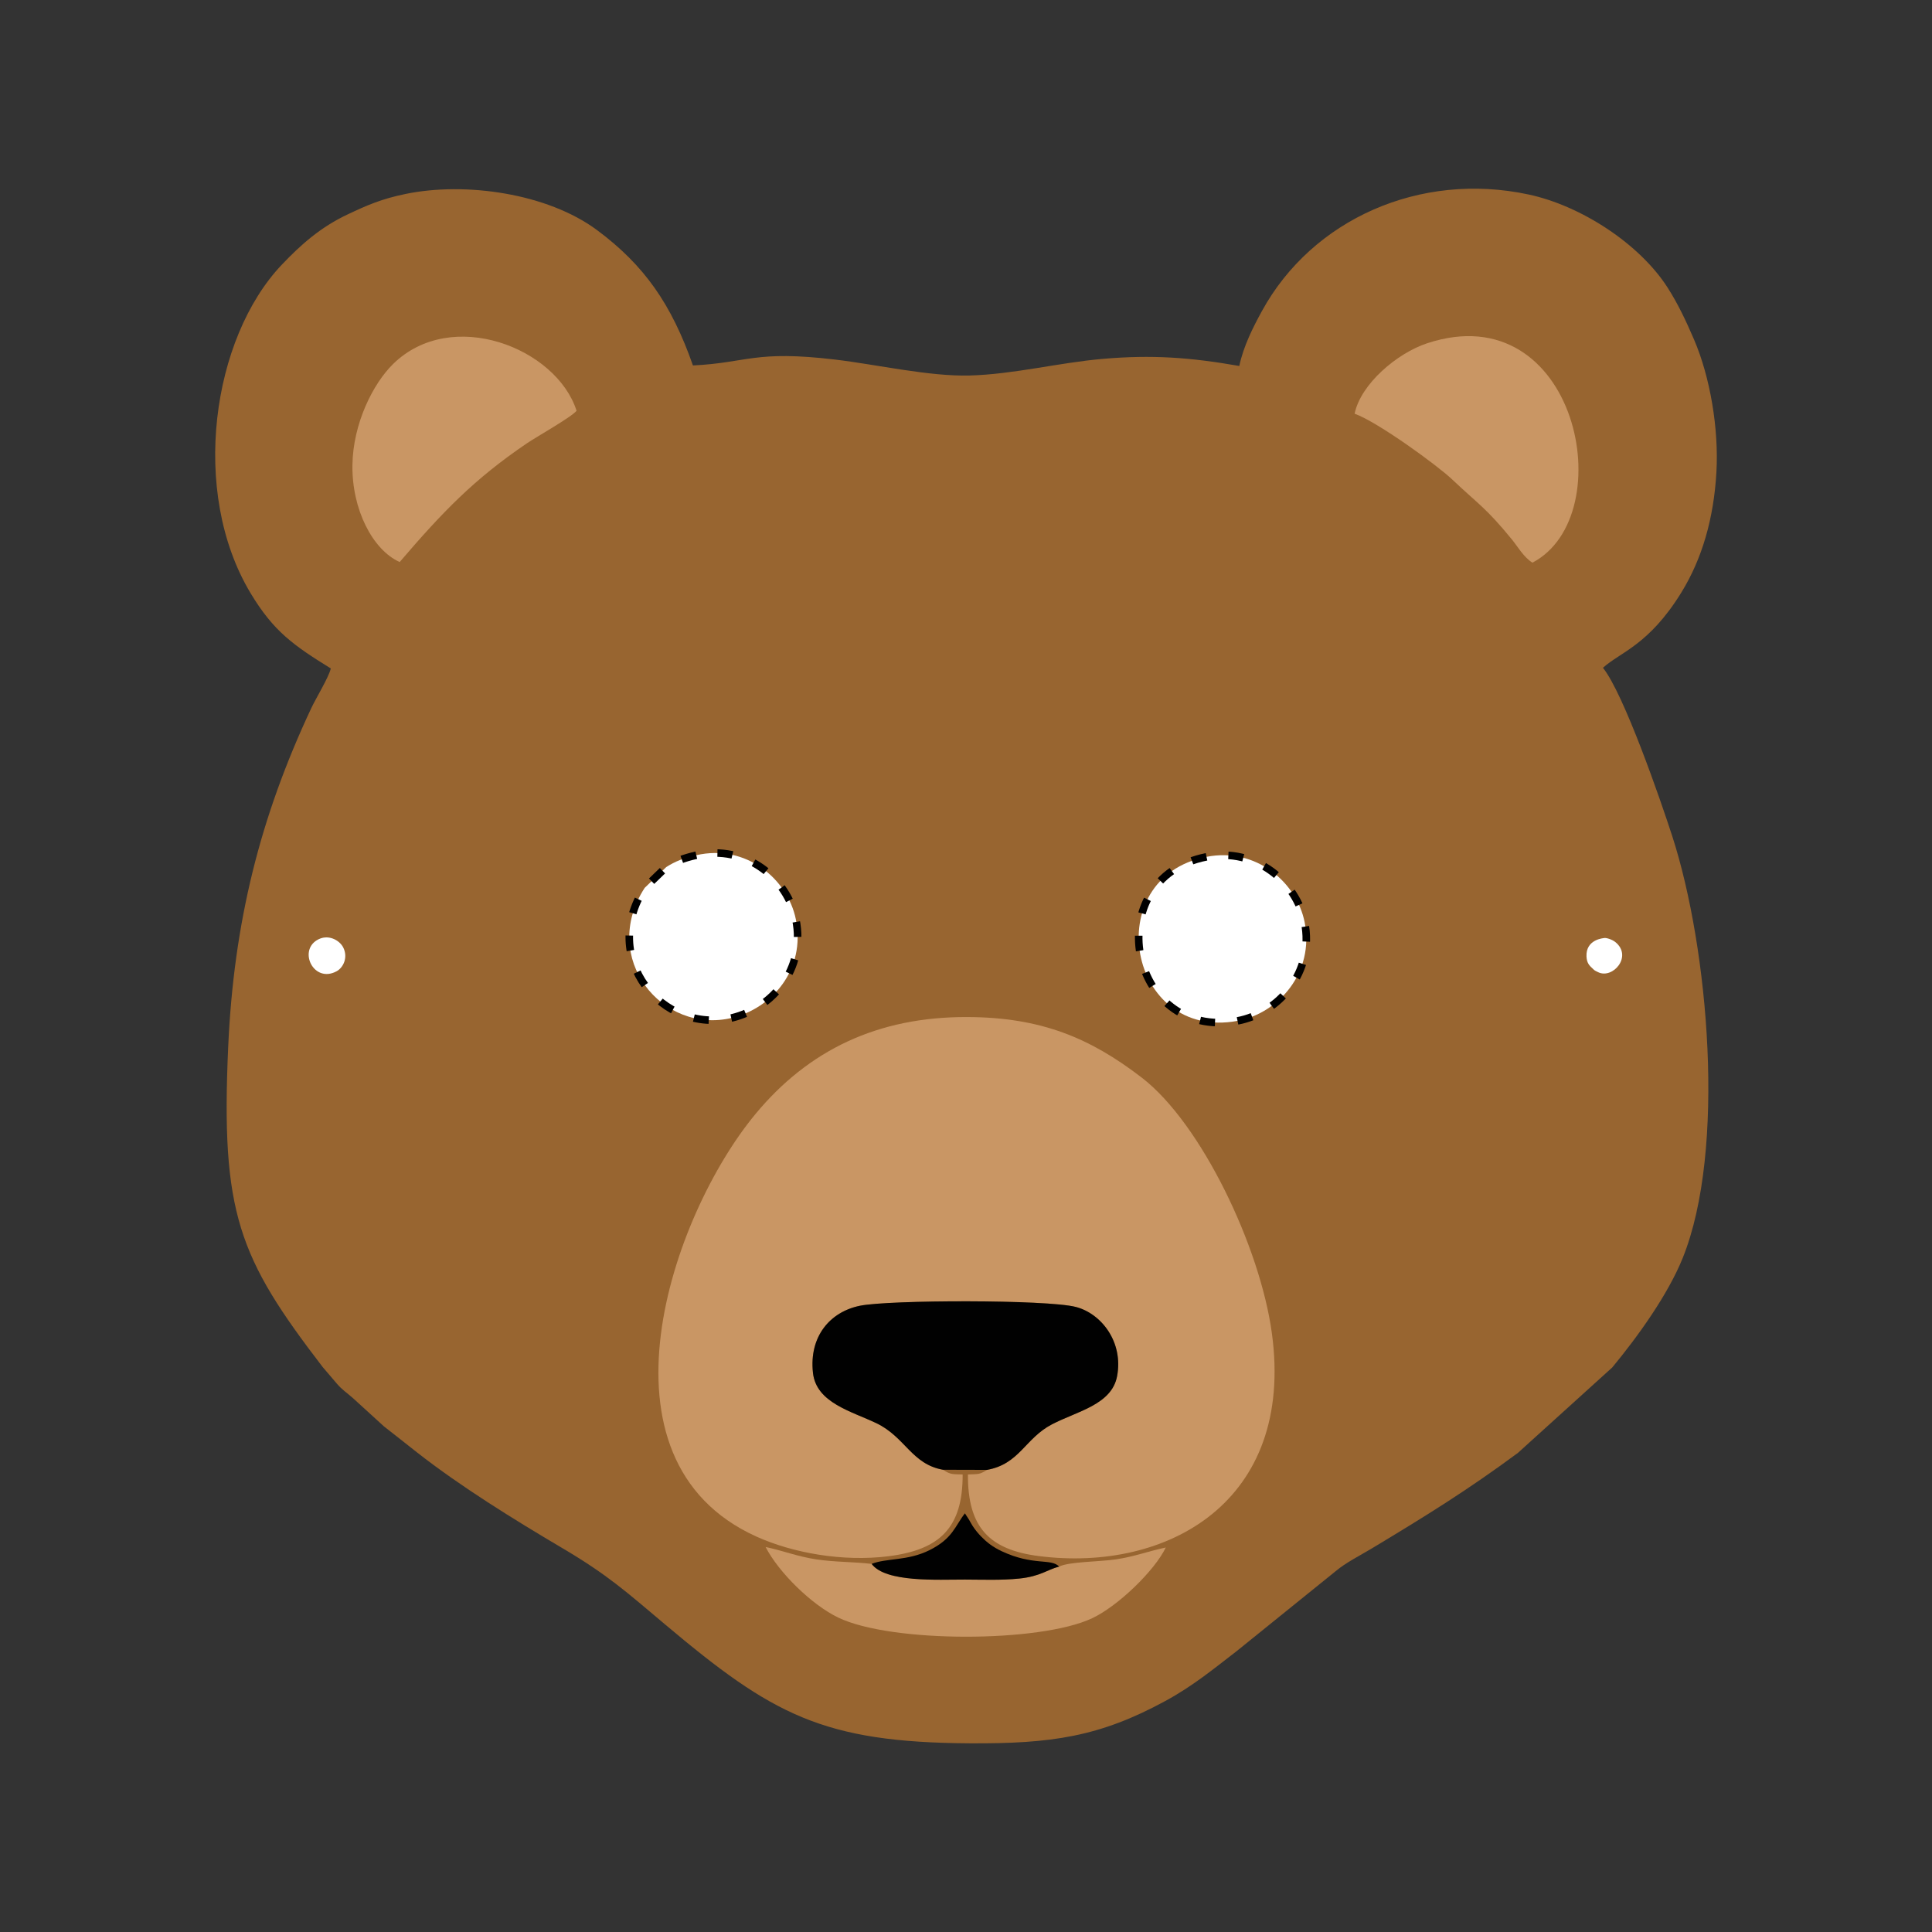
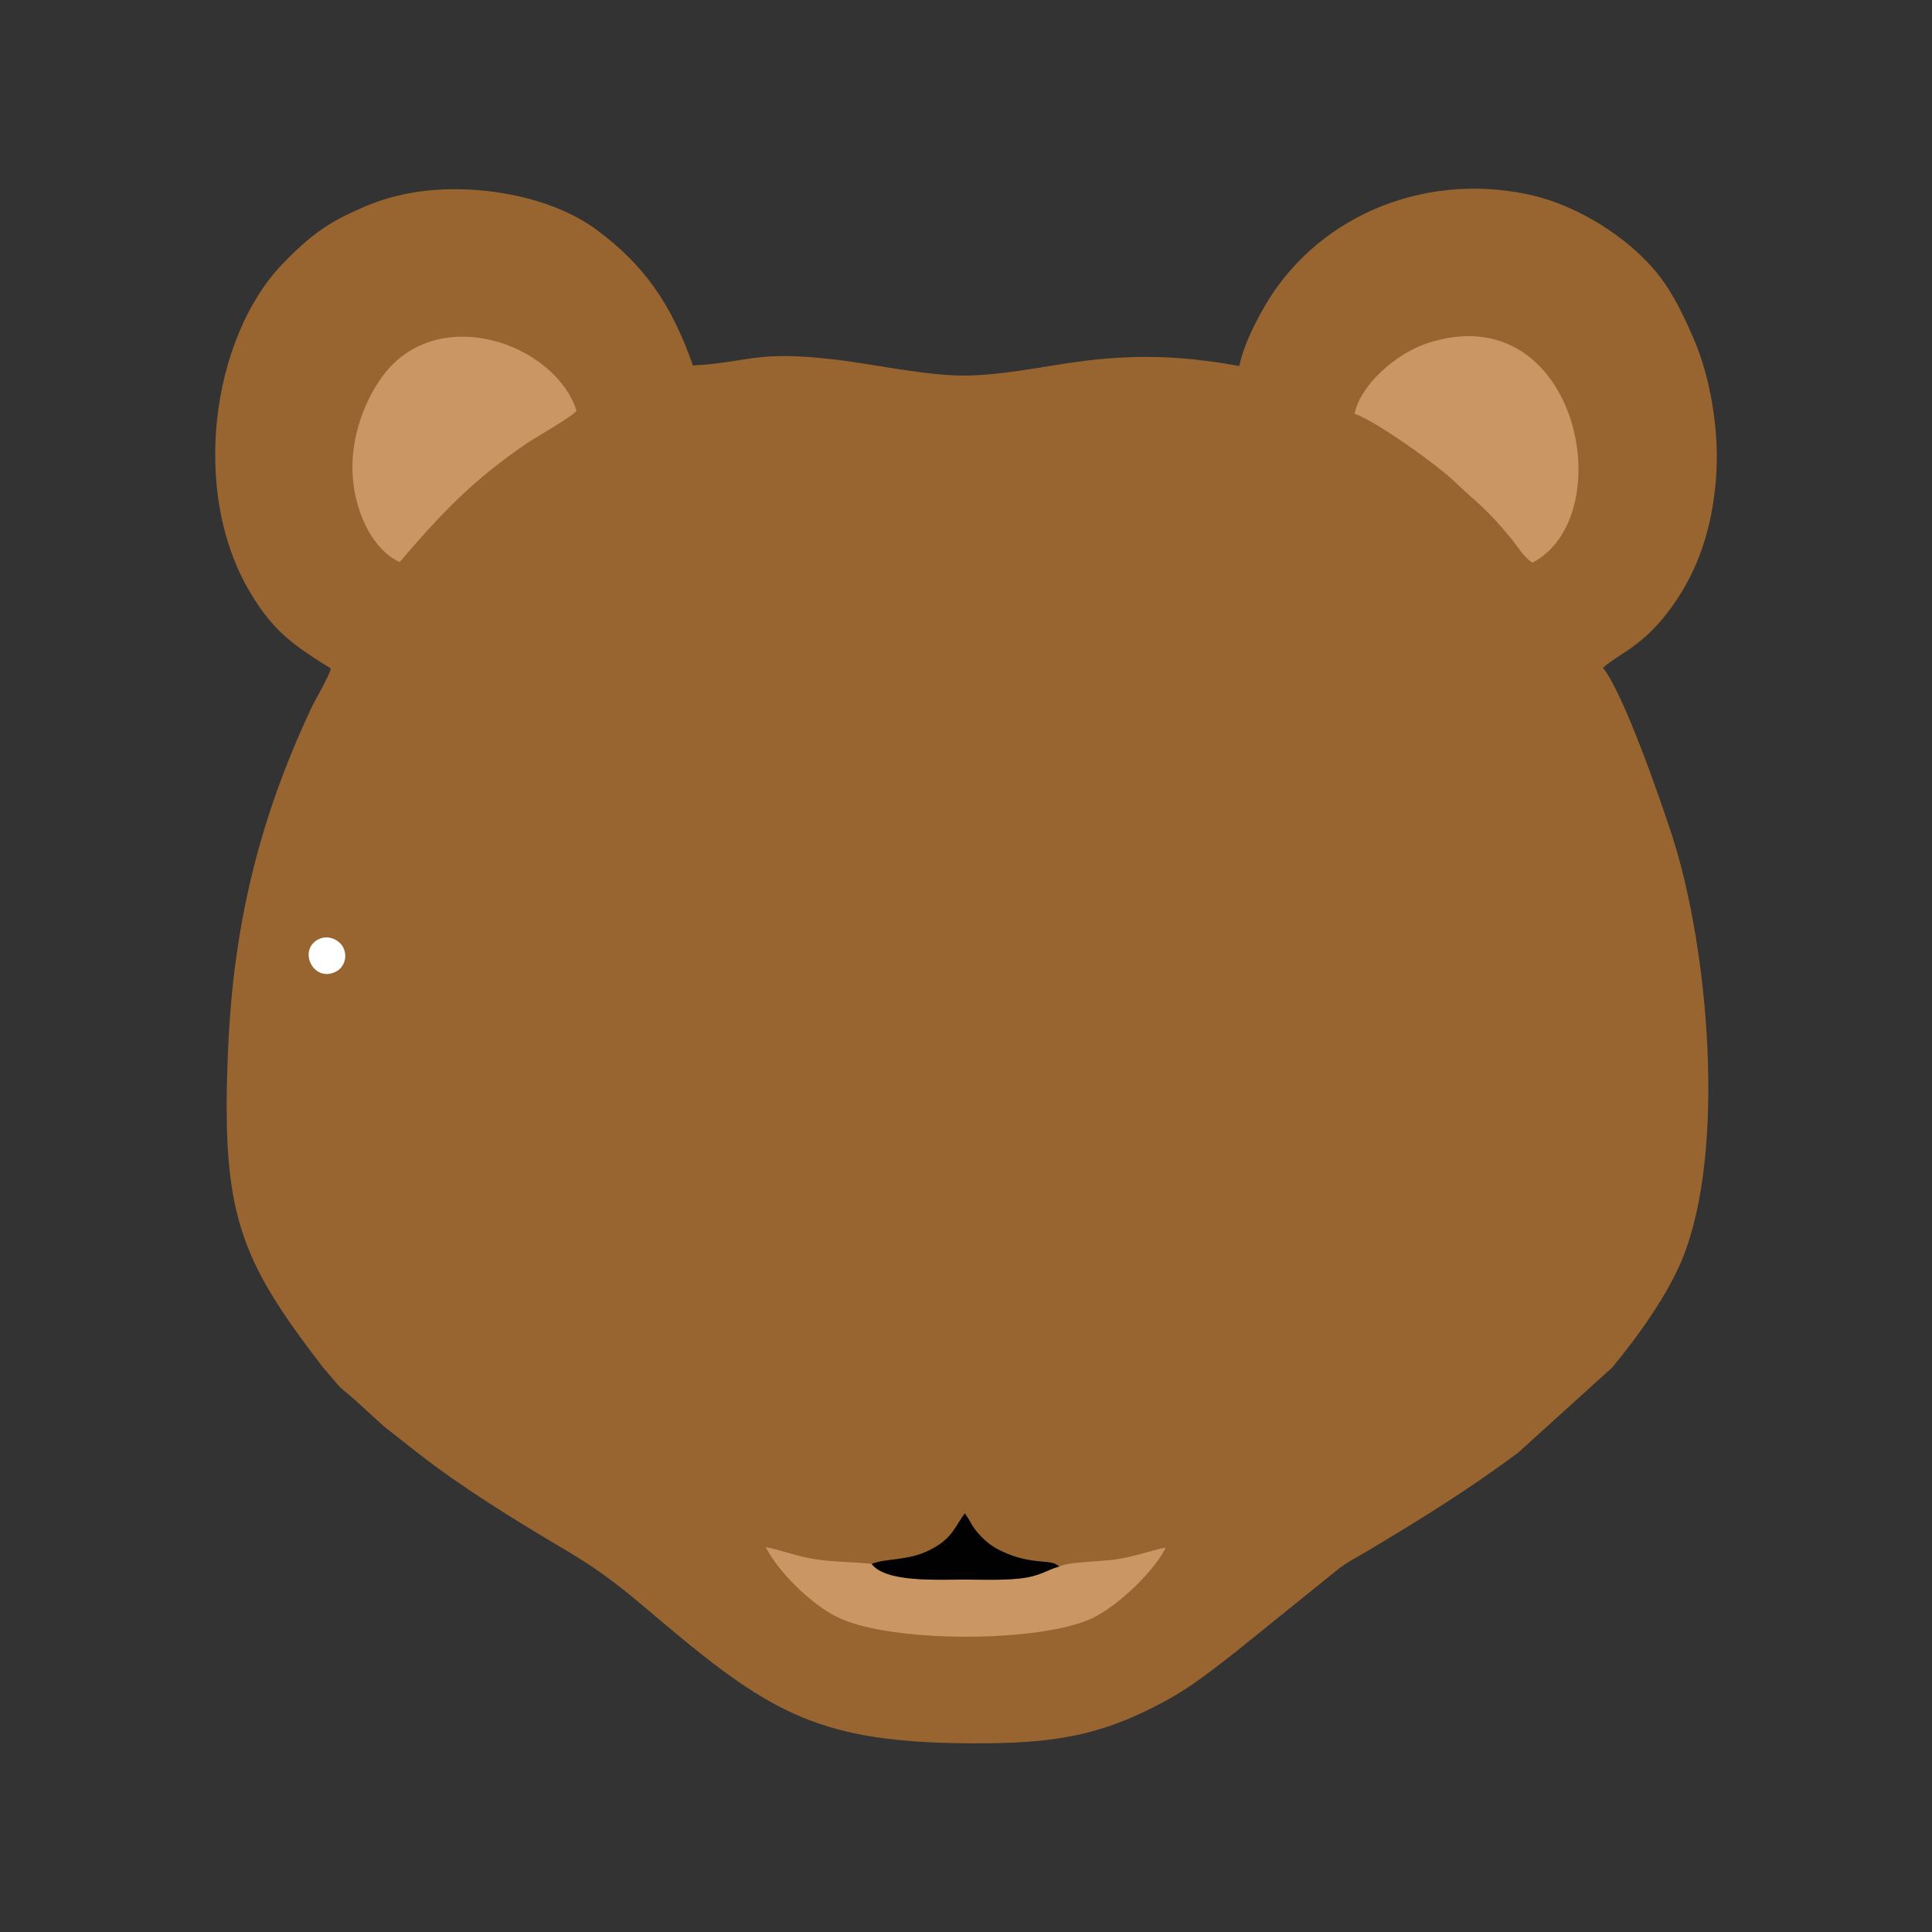
<svg xmlns="http://www.w3.org/2000/svg" xml:space="preserve" width="3.413in" height="3.413in" version="1.1" style="shape-rendering:geometricPrecision; text-rendering:geometricPrecision; image-rendering:optimizeQuality; fill-rule:evenodd; clip-rule:evenodd" viewBox="0 0 3413.33 3413.33">
  <rect x="0" y="0" width="3413.33" height="3413.33" fill="#333333" stroke="none" />
  <defs>
    <style type="text/css">
   
    .str0 {stroke:black;stroke-width:13.33;stroke-miterlimit:2.613;stroke-dasharray:26.661 39.992}
    .fil0 {fill:none}
    .fil3 {fill:#010101}
    .fil1 {fill:#986530}
    .fil2 {fill:#C99664}
    .fil4 {fill:white}
   
  </style>
  </defs>
  <g id="Layer_x0020_1">
    <rect class="fil0" x="-0" y="-0" width="3413.33" height="3413.33" />
    <g id="_1623003136992">
      <path class="fil1" d="M584.44 1180.93c-3.34,15.22 -26.1,52.3 -34.37,69.91 -90.96,193.65 -137.04,379.43 -146.89,598.3 -13.2,293.57 17.95,372.07 166.9,566.05l25.01 29.31c9.44,11.1 17.6,15.92 28.65,25.77l54.56 49.75c20.48,15.89 36.97,29.18 58.56,46.07 76.68,60 169.5,117.55 256.97,169.23 80.49,47.56 112.96,77.22 181.98,135.28 188.17,158.29 277.45,207.88 537.27,209.37 144.3,0.83 229.39,-11.43 345.81,-74.8 49.14,-26.75 84.76,-56.38 125.49,-87.69l175.6 -141.8c17.62,-14.9 43.01,-27.58 64.06,-40.25 95.58,-57.5 168.78,-102.8 257.74,-168.59l166.66 -150.93c44.41,-53.64 98.22,-128.15 124.49,-193.38 76.96,-191.08 45.6,-547.09 -18.39,-744.92 -20.91,-64.64 -85.71,-251.96 -122.56,-297.78 30.49,-27.69 81.02,-39.8 138.49,-133.02 36.78,-59.66 57.29,-130.92 61.96,-212.3 4.42,-77.02 -11.02,-168.35 -39.57,-234.77 -14.46,-33.65 -28.67,-63.51 -46.59,-91.52 -49.31,-77.09 -152.48,-144.71 -245.93,-164.66 -191.5,-40.88 -381.69,43.68 -470.64,205.61 -15.92,28.98 -32.94,62.71 -40.18,97.4 -86.74,-15.2 -154.07,-20.05 -240.84,-12.57 -78.26,6.74 -157.44,27.28 -235.58,29.42 -71.17,1.95 -164.6,-19.49 -237.46,-28.13 -143,-16.97 -154.26,5.64 -251.4,10.36 -37.87,-108.14 -86.02,-177.2 -169.56,-239.22 -87.47,-64.94 -232.33,-85.58 -338,-63.8 -42.57,8.77 -67.46,19.65 -102.53,36.19 -47.83,22.56 -82.35,53.19 -116.24,88.82 -123.1,129.41 -162.77,400.81 -55.42,579.94 40.85,68.16 76.33,92.7 141.96,133.39z" />
-       <path class="fil2" d="M1666.13 2596.66c-55.57,-9.85 -66.54,-57.54 -117.49,-82.11 -43.65,-21.06 -106.45,-35.86 -112.33,-89.01 -7.12,-64.32 30.07,-107.8 82.87,-118.6 51.84,-10.59 330.58,-11.12 381.48,2.08 45.52,11.8 84.31,62.32 72.91,122.46 -9.54,50.3 -70.72,61.82 -115.03,84.91 -47.67,24.85 -57.16,70.08 -114.72,80.48 -13.67,8.78 -15.43,7.2 -33.76,8.1 -0.5,92.89 37,133.01 125.75,144.26 226.38,28.69 451.79,-95.7 411.27,-393.69 -20.75,-152.59 -124.74,-370.66 -229.68,-451.49 -91.65,-70.59 -178.61,-106.76 -308.5,-107.21 -158.33,-0.55 -280.48,58.36 -374.06,171.18 -148.56,179.07 -297.86,611.01 1.22,746.56 64.93,29.43 153.5,44.88 233.09,34.96 90.98,-11.33 131.97,-50 131.58,-144.56 -18.3,-0.66 -21.21,0.6 -34.59,-8.31z" />
-       <path class="fil3" d="M1666.13 2596.66l77.7 0.22c57.56,-10.4 67.05,-55.63 114.72,-80.48 44.31,-23.09 105.49,-34.61 115.03,-84.91 11.4,-60.14 -27.39,-110.67 -72.91,-122.46 -50.91,-13.2 -329.65,-12.67 -381.48,-2.08 -52.8,10.8 -89.99,54.28 -82.87,118.6 5.88,53.15 68.68,67.95 112.33,89.01 50.95,24.57 61.92,72.26 117.49,82.11z" />
      <path class="fil2" d="M706.13 992.96c75.52,-88.24 131.17,-146.23 224.67,-209.69 17.57,-11.92 78.31,-45.95 87.84,-57.54 -35.33,-110.81 -220.59,-184.12 -324.17,-82.62 -35.23,34.53 -70.8,104.87 -71.83,178.56 -1.09,78.11 35.58,149.89 83.49,171.28z" />
      <path class="fil2" d="M2393.24 730.89c41.31,14.87 146.26,91.46 172.13,115.94 47.93,45.37 59.37,49.54 106.22,106.81 9.01,11.02 21.02,31.7 35.89,40.4 158.7,-83.28 78.77,-474.75 -186,-387.61 -53.06,17.46 -117.32,71.75 -128.25,124.46z" />
-       <path class="fil4 str0" d="M2131.56 1513.79c-191.48,37.65 -138.8,325.51 54.7,289.84 72.07,-13.29 136.65,-85.46 118.58,-174.85 -14.1,-69.76 -85.66,-132.21 -173.28,-114.98z" />
-       <path class="fil4 str0" d="M1230.13 1510.92c-22.59,5.2 -36.92,10.68 -53.11,21l-38.06 36.72c-80.24,123.78 30.82,259.55 154.51,229.59 69.45,-16.82 130.69,-84.39 112.56,-174.06 -14.31,-70.79 -87.69,-133.58 -175.9,-113.25z" />
      <path class="fil2" d="M1871.22 2767.74c-20.99,5.33 -33.13,17.34 -70.4,21.14 -32.27,3.29 -63.81,1.89 -96.1,1.81 -47.5,-0.12 -140.14,5.59 -164.77,-27.7 -32.85,-3.86 -64.52,-2.98 -97.81,-7.99 -33.95,-5.11 -59.25,-15.59 -89.54,-21.86 22.9,44.39 80.45,101.59 128.4,124.71 93.16,44.93 355.83,44.78 448.57,1.15 45.34,-21.33 110.16,-83.67 130.02,-124.94 -29.96,6.2 -54.63,15.9 -87.8,20.88 -29.6,4.44 -83.01,3.98 -100.57,12.81z" />
      <path class="fil3" d="M1539.96 2762.98c24.63,33.29 117.27,27.58 164.77,27.7 32.29,0.08 63.83,1.48 96.1,-1.81 37.27,-3.8 49.41,-15.8 70.4,-21.14 -14.5,-15.17 -45.2,-0.75 -101.54,-27.17 -15.88,-7.45 -26.56,-15.93 -36.51,-26.21 -4.45,-4.6 -9.98,-10.96 -14.84,-18.52 -3.16,-4.9 -3.91,-6.89 -6.23,-10.77l-7.37 -11.43c-17.91,23.16 -21.56,44.64 -62.57,65.09 -38.91,19.4 -76.15,13.73 -102.2,24.27z" />
      <path class="fil4" d="M559.63 1661.18c-32.37,20.1 -5.01,75.83 34.58,55.04 12.52,-6.58 20.98,-24.73 12.21,-42.28 -6.29,-12.59 -27.01,-25.04 -46.79,-12.76z" />
-       <path class="fil4" d="M2834 1657.3c-0.7,0.2 -32.54,2.06 -31.09,32.55 0.54,11.47 5.01,15.98 10.36,20.9 4.46,4.1 3.1,3.41 10.25,6.87 26.03,12.6 61.23,-28.17 30.42,-53.2 -5.81,-4.72 -16.68,-8.06 -19.94,-7.12z" />
    </g>
  </g>
</svg>